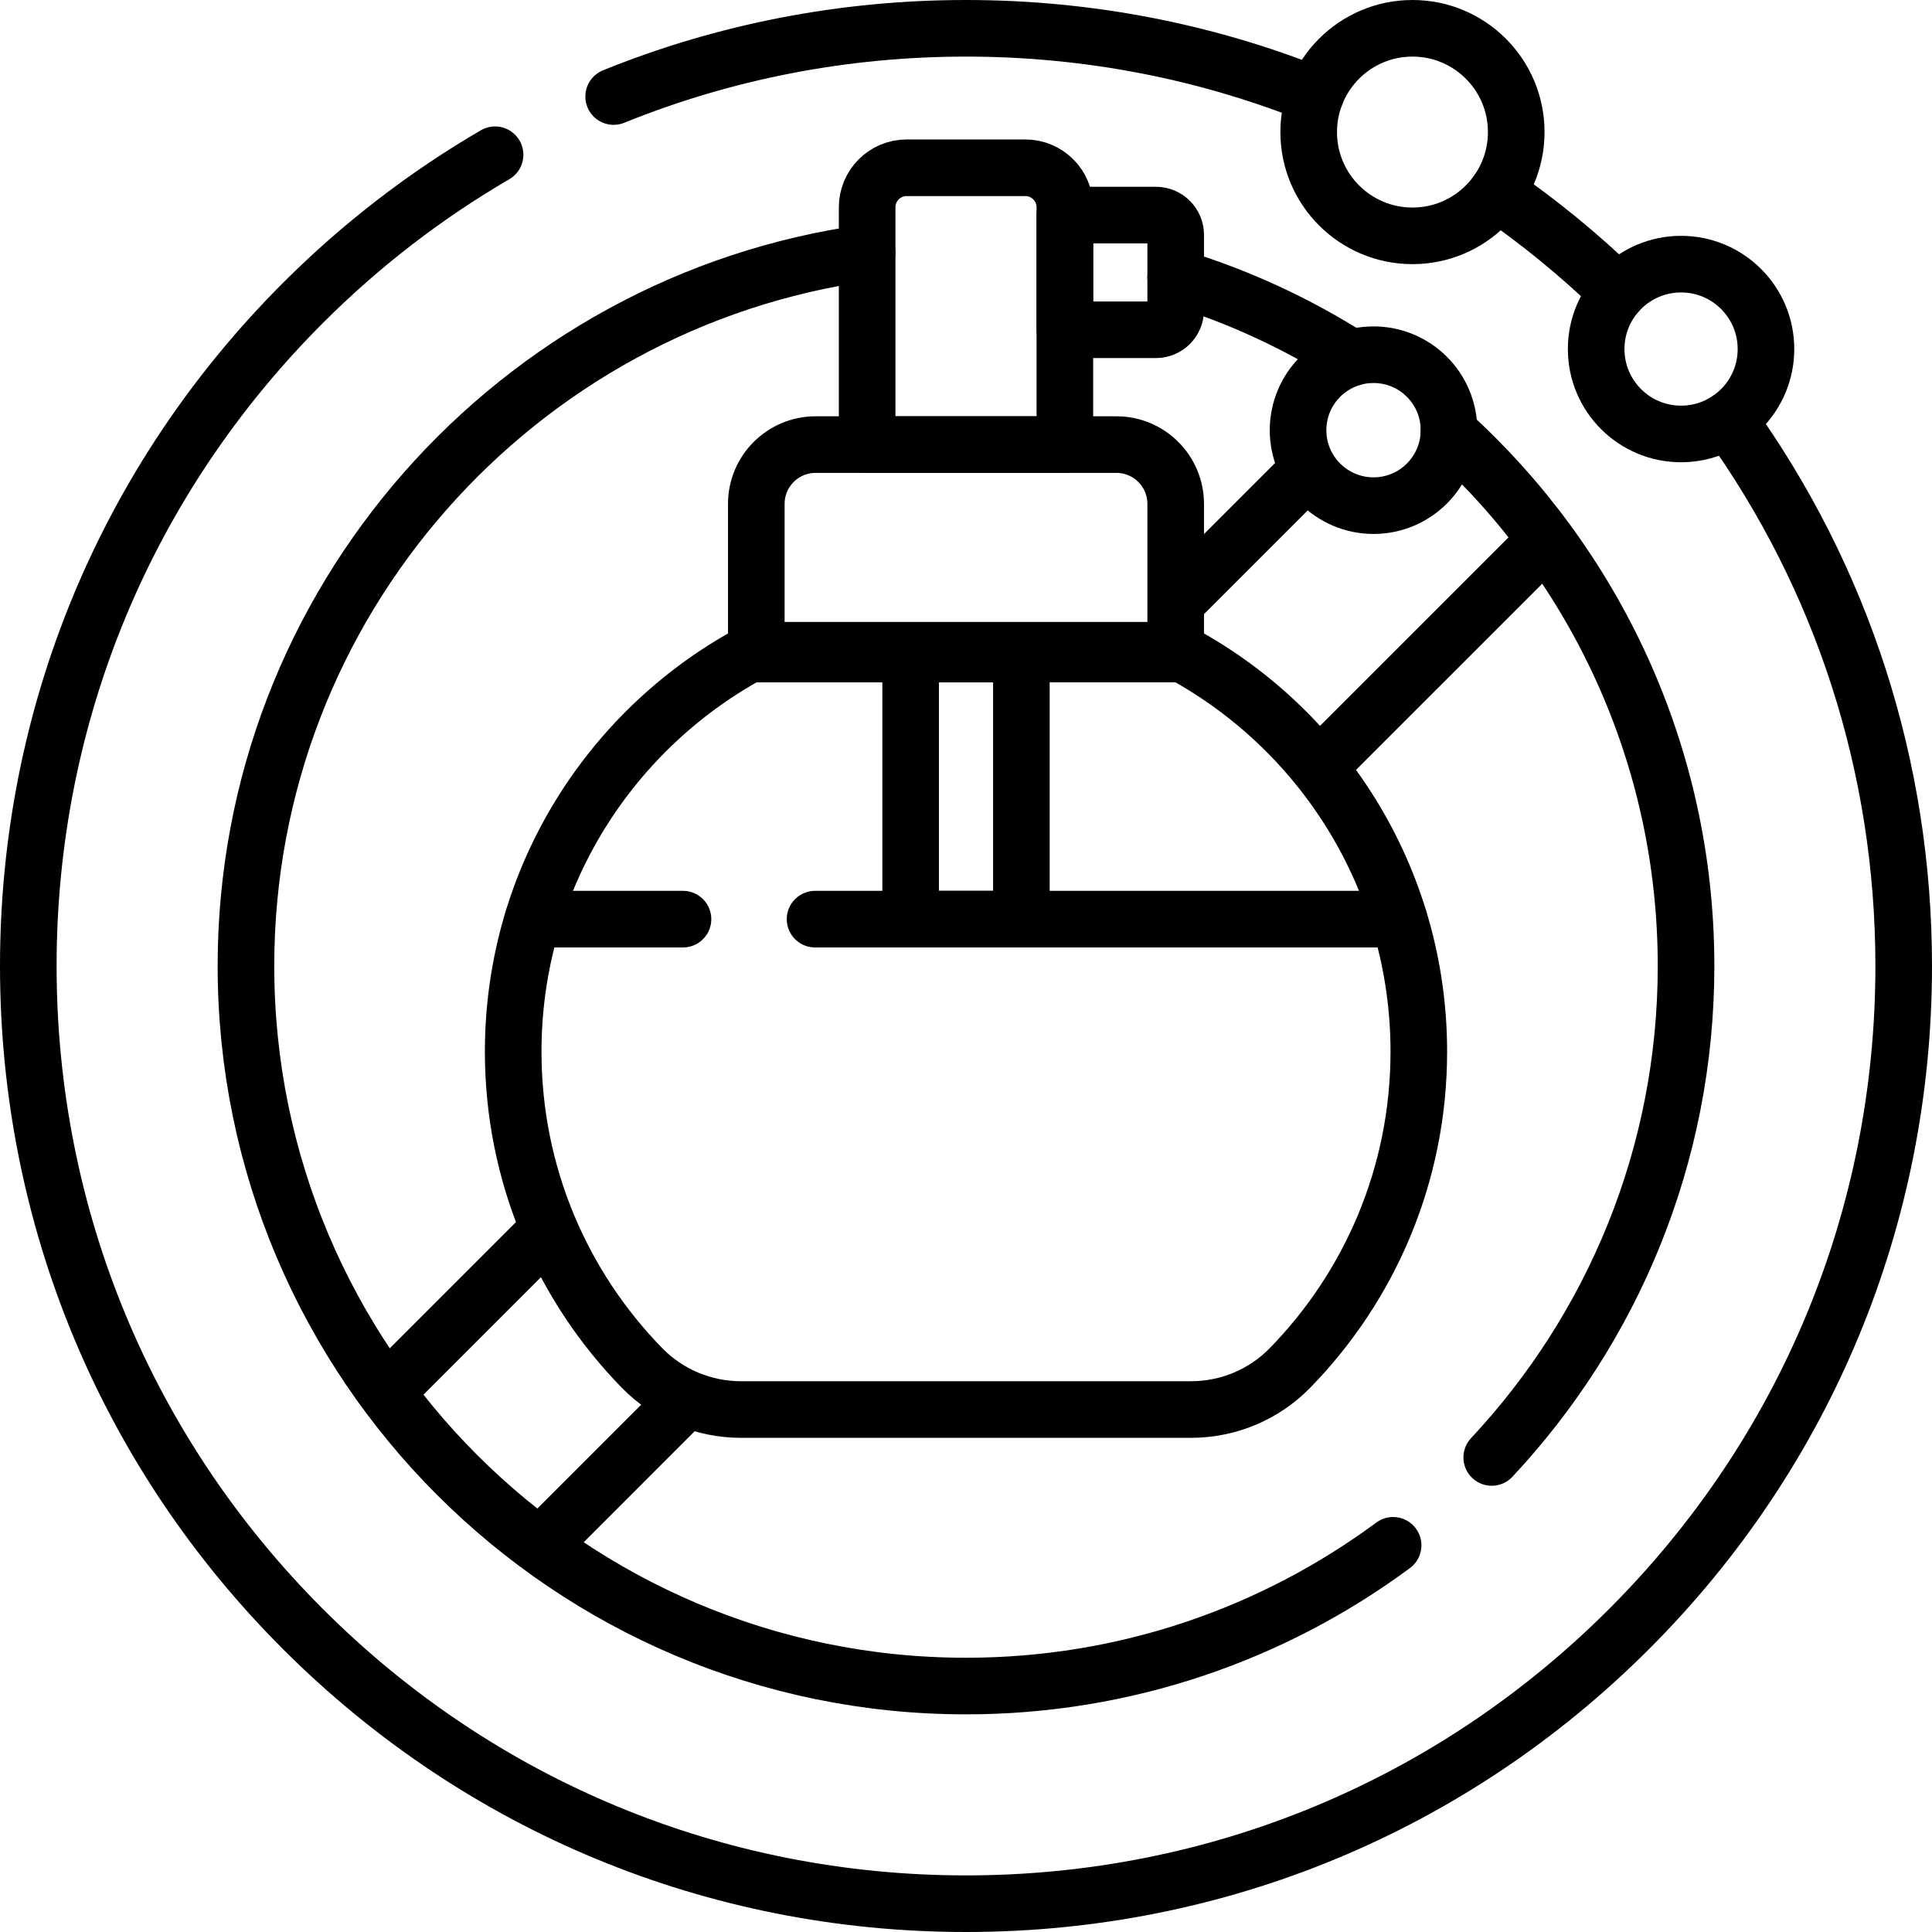
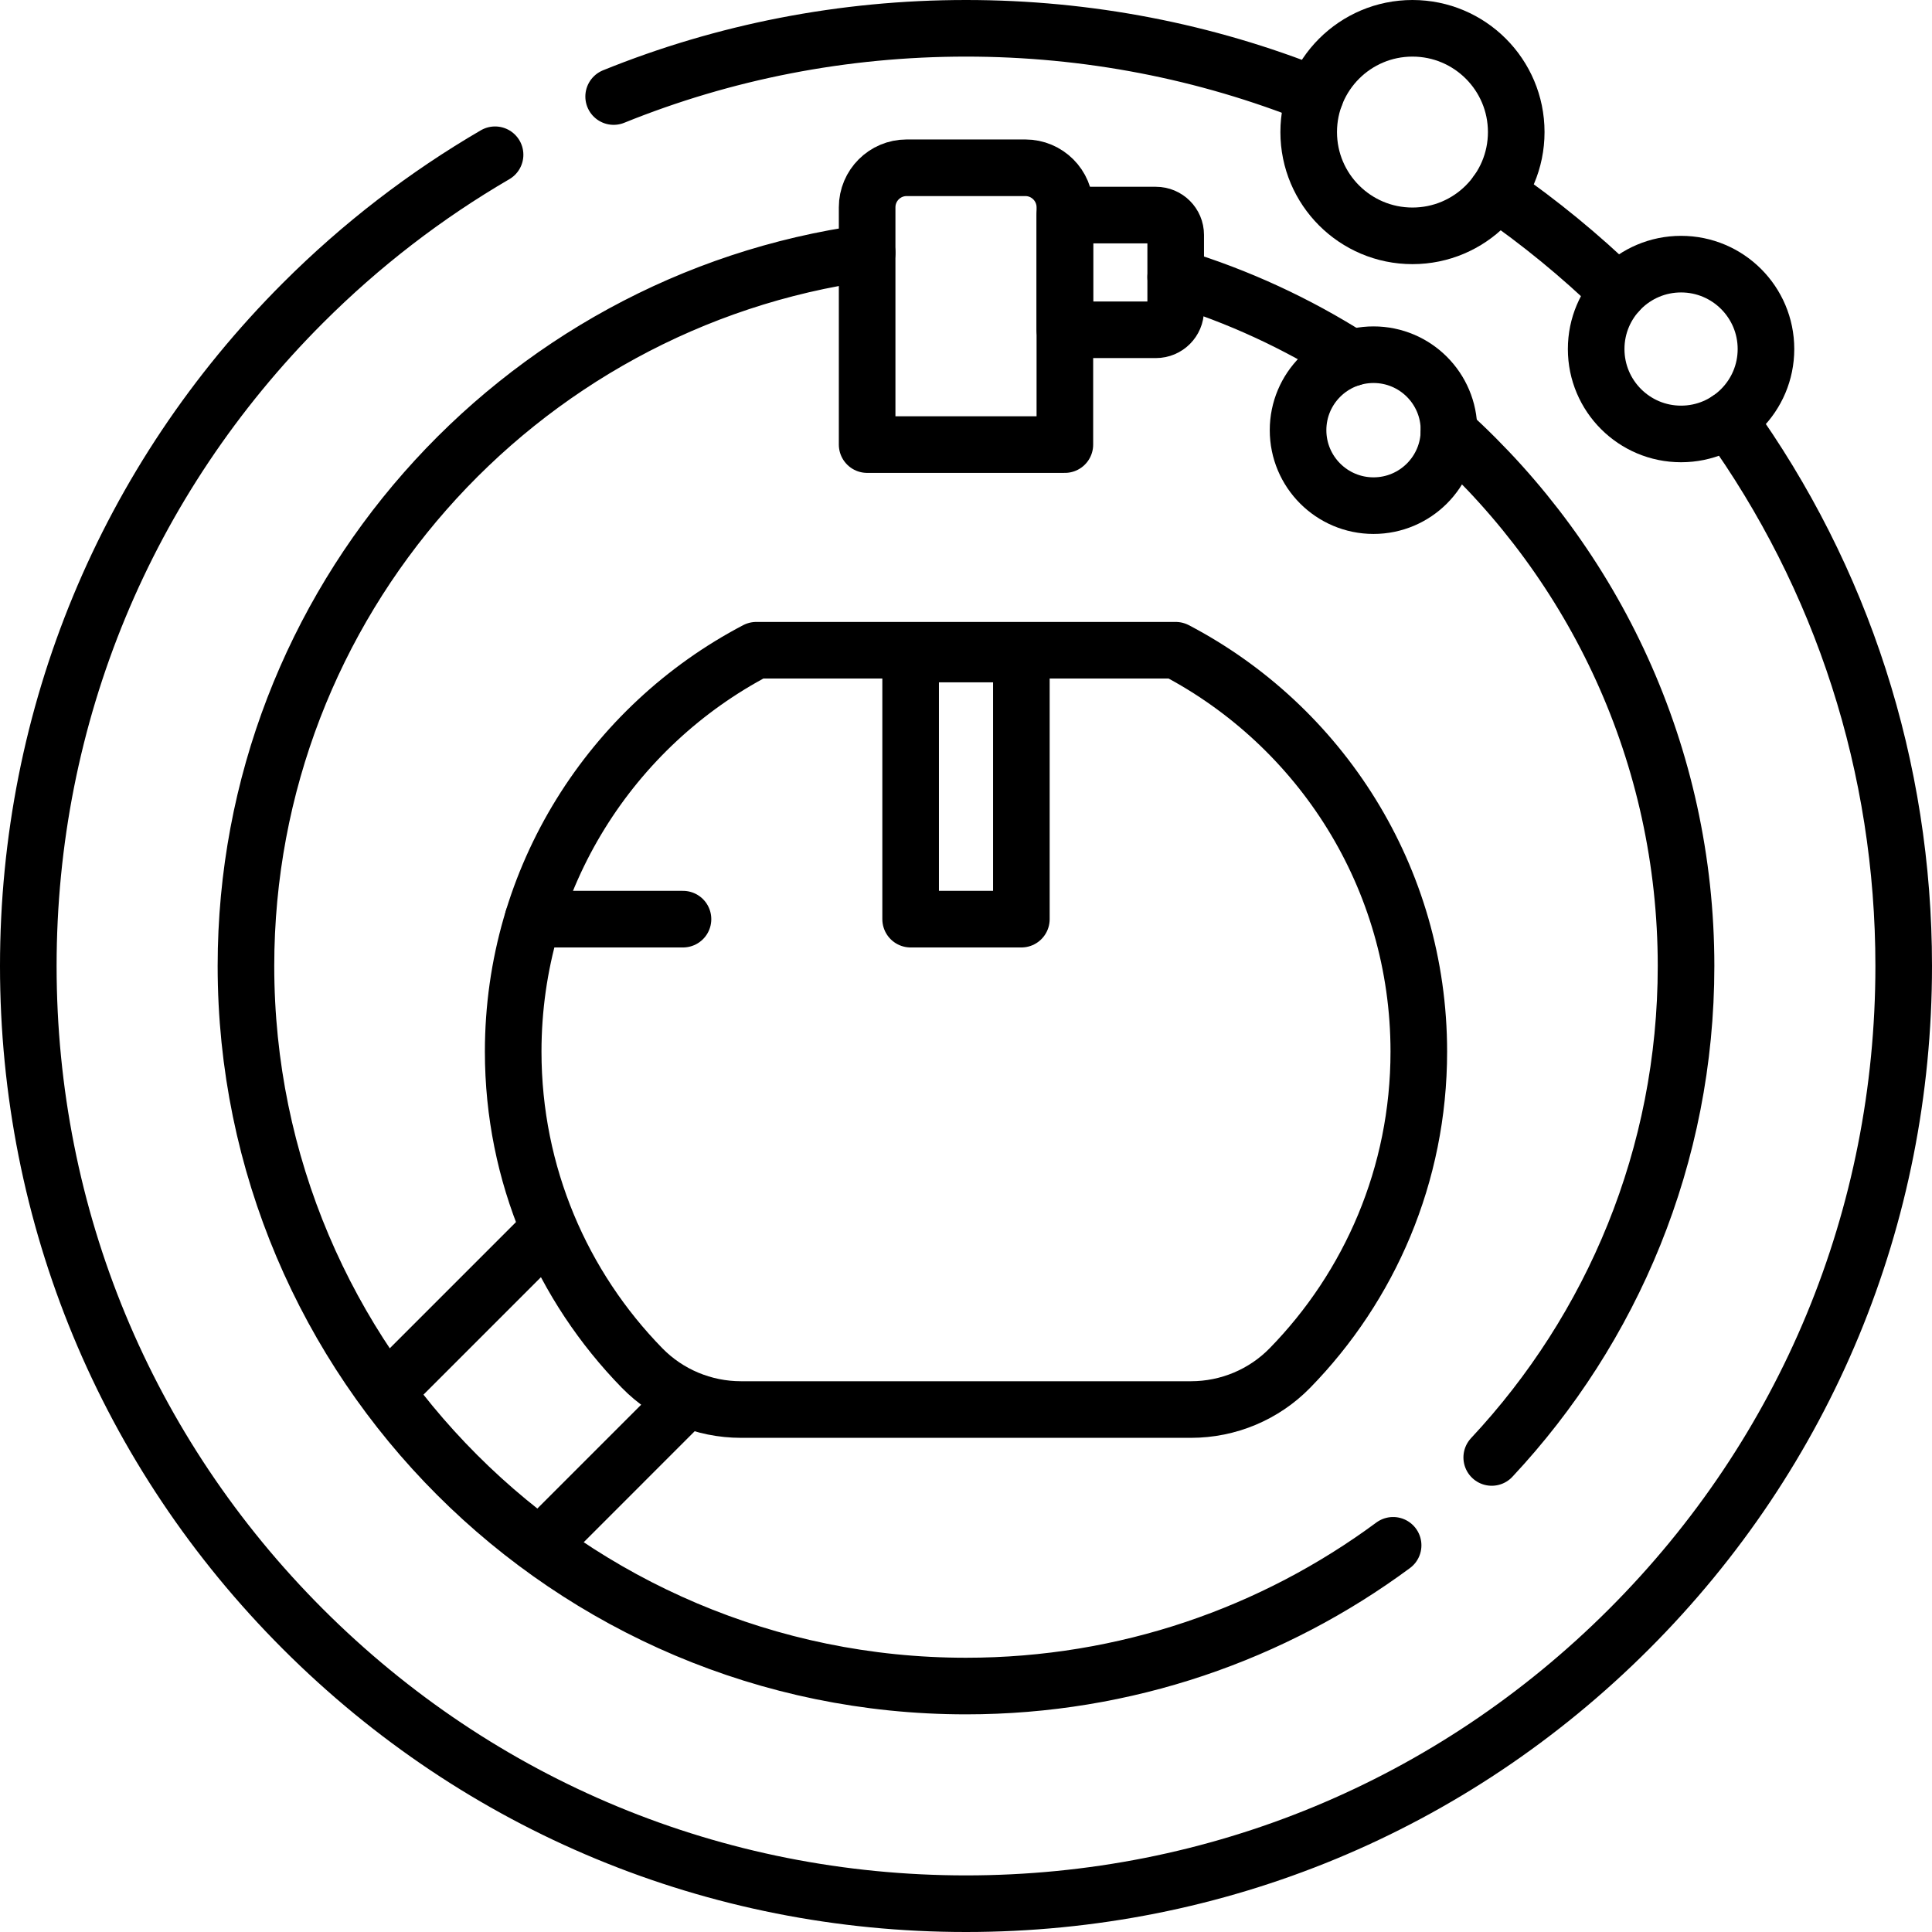
<svg xmlns="http://www.w3.org/2000/svg" xml:space="preserve" style="enable-background:new 0 0 512 512;" viewBox="0 0 512 512" y="0px" x="0px" id="Capa_1" version="1.1">
  <g>
    <g>
-       <line y2="159.643" x2="311.571" y1="124.322" x1="346.893" style="fill:none;stroke:#000000;stroke-width:15;stroke-linejoin:round;stroke-miterlimit:10;" />
-       <line y2="143.07" x2="409.715" y1="203.38" x1="349.405" style="fill:none;stroke:#000000;stroke-width:15;stroke-linejoin:round;stroke-miterlimit:10;" />
      <line y2="370.669" x2="182.116" y1="409.715" x1="143.07" style="fill:none;stroke:#000000;stroke-width:15;stroke-linejoin:round;stroke-miterlimit:10;" />
      <line y2="368.93" x2="102.285" y1="325.663" x1="145.551" style="fill:none;stroke:#000000;stroke-width:15;stroke-linejoin:round;stroke-miterlimit:10;" />
      <path d="M306.331,57h-24.13v30.393h24.13c2.894,0,5.24-2.346,5.24-5.24V62.24C311.571,59.346,309.225,57,306.331,57z" style="fill:none;stroke:#000000;stroke-width:15;stroke-linecap:round;stroke-linejoin:round;stroke-miterlimit:10;" />
      <path d="M282.201,117.821V54.939c0-5.788-4.692-10.48-10.48-10.48h-31.441c-5.788,0-10.48,4.692-10.48,10.48v62.882H282.201z" style="fill:none;stroke:#000000;stroke-width:15;stroke-linecap:round;stroke-linejoin:round;stroke-miterlimit:10;" />
-       <path d="M311.571,173.318v-39.777c0-8.682-7.038-15.721-15.721-15.721h-79.701c-8.682,0-15.721,7.038-15.721,15.721v39.777H311.571z" style="fill:none;stroke:#000000;stroke-width:15;stroke-linecap:round;stroke-linejoin:round;stroke-miterlimit:10;" />
      <path d="M311.571,172.319H200.429C162.135,192.365,136,232.475,136,278.694c0,32.626,13.023,62.208,34.153,83.838    c6.891,7.054,16.352,11.009,26.213,11.009h119.268c9.861,0,19.323-3.955,26.213-11.009C362.977,340.902,376,311.32,376,278.694    C376,232.475,349.865,192.365,311.571,172.319z" style="fill:none;stroke:#000000;stroke-width:15;stroke-linecap:round;stroke-linejoin:round;stroke-miterlimit:10;" />
      <rect height="70.267" width="29.345" style="fill:none;stroke:#000000;stroke-width:15;stroke-linecap:round;stroke-linejoin:round;stroke-miterlimit:10;" y="173.318" x="241.328" />
      <circle r="27.5" cy="35" cx="374.318" style="fill:none;stroke:#000000;stroke-width:15;stroke-linecap:round;stroke-linejoin:round;stroke-miterlimit:10;" />
      <circle r="20" cy="114" cx="364" style="fill:none;stroke:#000000;stroke-width:15;stroke-linecap:round;stroke-linejoin:round;stroke-miterlimit:10;" />
      <circle r="22.5" cy="92.5" cx="445.5" style="fill:none;stroke:#000000;stroke-width:15;stroke-linecap:round;stroke-linejoin:round;stroke-miterlimit:10;" />
-       <line y2="243.585" x2="216" y1="243.585" x1="370.763" style="fill:none;stroke:#000000;stroke-width:15;stroke-linecap:round;stroke-linejoin:round;stroke-miterlimit:10;" />
      <path d="M348.595,25.27C319.544,13.617,288.244,7.5,256,7.5c-32.534,0-64.107,6.225-93.378,18.083 M428.793,77.431    c-10.073-9.756-20.829-18.559-32.159-26.37 M131.199,41.011c-18.369,10.704-35.482,23.84-50.915,39.273    C33.349,127.219,7.5,189.623,7.5,256s25.849,128.781,72.784,175.716C127.219,478.651,189.623,504.5,256,504.5    s128.781-25.849,175.716-72.784C478.651,384.781,504.5,322.377,504.5,256c0-52.688-16.302-102.863-46.493-144.796 M384,114    c0,0.199-0.024,0.392-0.03,0.59c38.576,34.936,62.851,85.387,62.851,141.41c0,50.304-19.576,96.115-51.497,130.241     M311.571,73.448c16.582,5.057,32.214,12.314,46.552,21.433 M369.191,409.525C337.502,432.95,298.343,446.821,256,446.821    c-105.219,0-190.821-85.602-190.821-190.821c0-96.331,71.755-176.205,164.62-189.014" style="fill:none;stroke:#000000;stroke-width:15;stroke-linecap:round;stroke-linejoin:round;stroke-miterlimit:10;" />
      <line y2="243.585" x2="141.237" y1="243.585" x1="181" style="fill:none;stroke:#000000;stroke-width:15;stroke-linecap:round;stroke-linejoin:round;stroke-miterlimit:10;" />
    </g>
  </g>
  <g>
</g>
  <g>
</g>
  <g>
</g>
  <g>
</g>
  <g>
</g>
  <g>
</g>
  <g>
</g>
  <g>
</g>
  <g>
</g>
  <g>
</g>
  <g>
</g>
  <g>
</g>
  <g>
</g>
  <g>
</g>
  <g>
</g>
</svg>